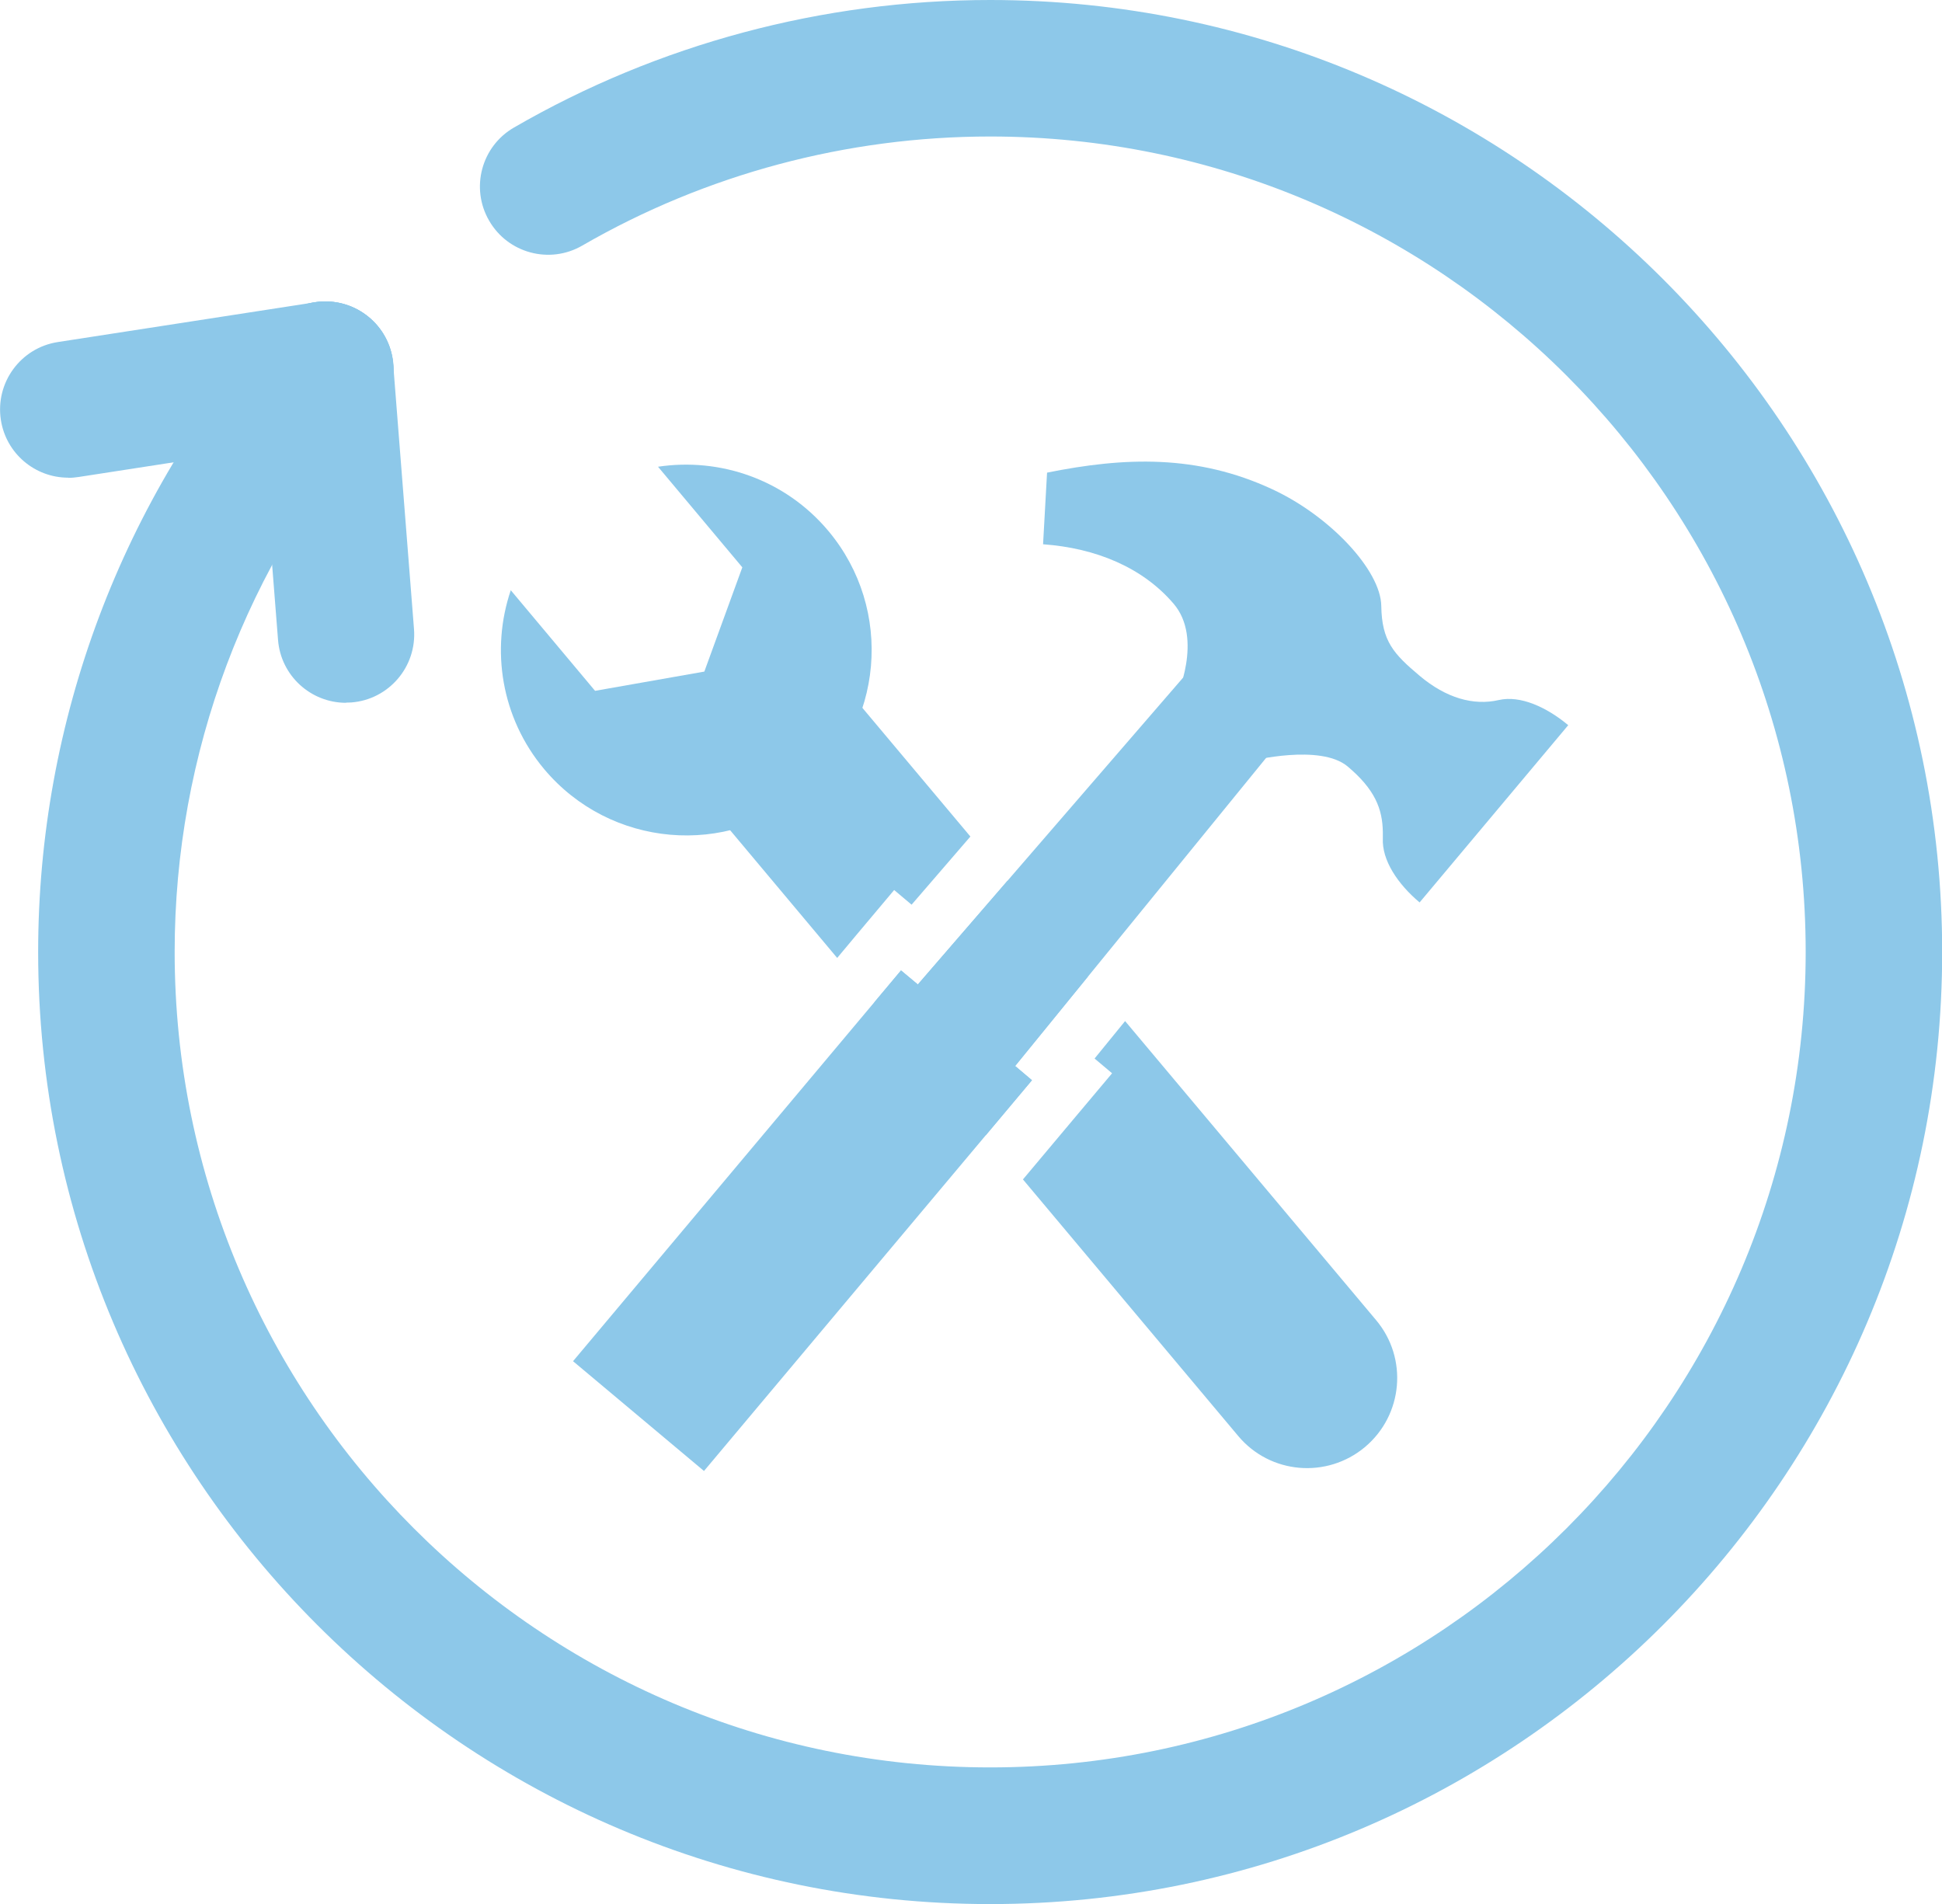
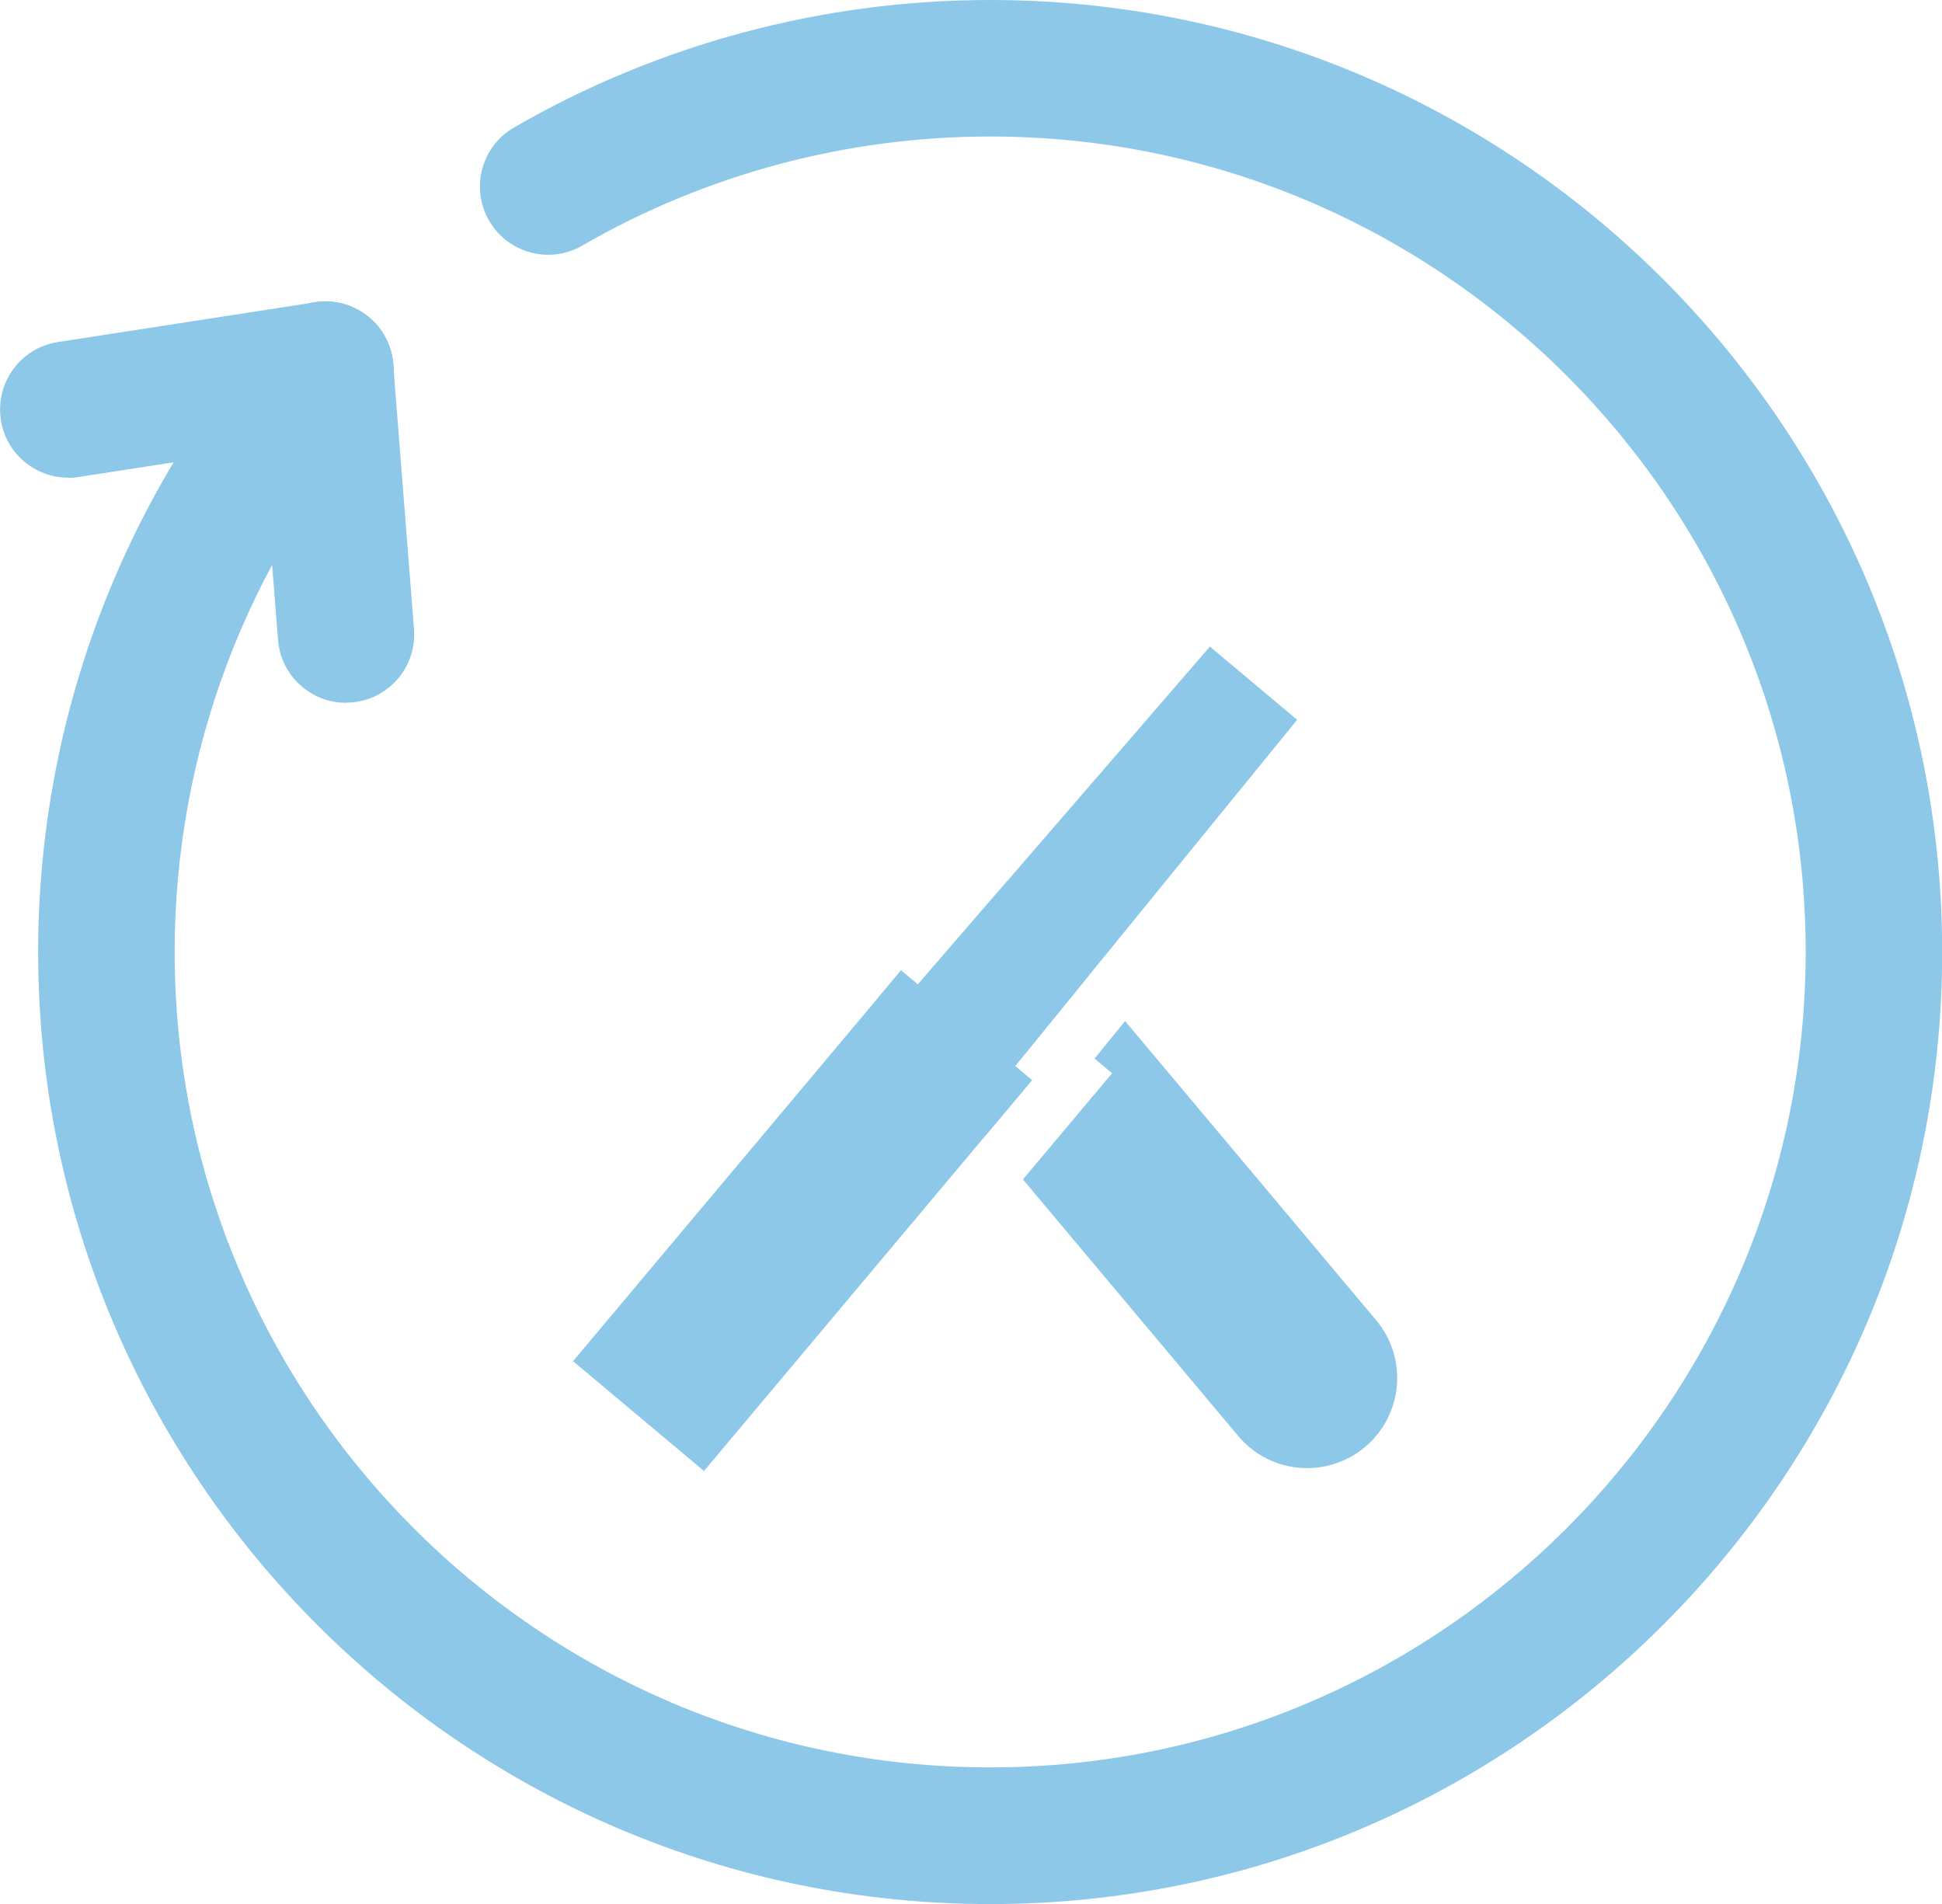
<svg xmlns="http://www.w3.org/2000/svg" viewBox="0 0 111.97 109.78">
  <defs>
    <style>.d{fill:#8dc8e9;}</style>
  </defs>
  <g id="a" />
  <g id="b">
    <g id="c">
      <g>
        <path class="d" d="M57.09,109.78c-30.27,0-54.89-24.62-54.89-54.89,0-13.32,4.83-26.16,13.59-36.17,1.43-1.63,3.92-1.8,5.55-.37,1.63,1.43,1.8,3.92,.37,5.55-7.51,8.57-11.64,19.57-11.64,30.98,0,25.93,21.09,47.02,47.02,47.02s47.02-21.09,47.02-47.02S83.01,7.87,57.09,7.87c-8.26,0-16.39,2.17-23.52,6.29-1.88,1.09-4.29,.44-5.37-1.44-1.09-1.88-.44-4.29,1.44-5.37C37.95,2.54,47.44,0,57.09,0c30.27,0,54.89,24.62,54.89,54.89s-24.62,54.89-54.89,54.89Z" />
        <path class="d" d="M19.95,40.52c-2.03,0-3.76-1.56-3.92-3.63l-1.2-15.27c-.17-2.17,1.45-4.06,3.61-4.23,2.18-.17,4.06,1.45,4.23,3.61l1.2,15.27c.17,2.17-1.45,4.06-3.61,4.23-.11,0-.21,.01-.31,.01Z" />
        <path class="d" d="M3.93,27.54c-1.91,0-3.58-1.39-3.88-3.33-.33-2.15,1.14-4.16,3.29-4.49l14.82-2.29c2.15-.33,4.16,1.14,4.49,3.29,.33,2.15-1.14,4.16-3.29,4.49l-14.82,2.29c-.2,.03-.41,.05-.61,.05Z" />
        <g>
          <g>
-             <path class="d" d="M51.55,51.32l-2.11,2.51-1.17,1.4-6.17-7.36-.34-.4c-1.84-2.2-1.56-5.47,.64-7.32,.97-.82,2.15-1.22,3.33-1.22,1.48,0,2.95,.63,3.98,1.86l.02,.03,6.22,7.41-3.39,3.93-1.01-.85Z" />
            <polygon class="d" points="59.5 62.28 56.84 65.45 50.41 57.79 51.95 55.95 52.92 56.76 58.09 50.78 62.72 56.31 58.53 61.46 59.5 62.28" />
            <path class="d" d="M78.7,83.43c-2.2,1.84-5.47,1.56-7.31-.64l-12.41-14.79,3.03-3.61,2.11-2.51-1.01-.85,1.76-2.16,14.47,17.24c1.85,2.2,1.56,5.47-.64,7.32Z" />
-             <path class="d" d="M37.94,26.91l4.86,5.8-2.19,6.01-6.3,1.11-4.86-5.8c-1.16,3.42-.56,7.35,1.93,10.32,3.8,4.52,10.54,5.11,15.06,1.32,4.52-3.8,5.11-10.54,1.32-15.06-2.49-2.97-6.25-4.24-9.82-3.7Z" />
          </g>
          <polygon class="d" points="74.79 41.5 69.76 37.28 52.92 56.76 51.95 55.95 33.04 78.48 40.59 84.81 59.5 62.28 58.53 61.46 74.79 41.5" />
-           <path class="d" d="M79.64,34.93c-.03-2.04-2.94-5.17-6.28-6.72-4.34-2.02-8.53-1.86-12.99-.96l-.23,4.13c3.05,.22,5.74,1.34,7.52,3.42,1.74,2.02,.15,5.45,.15,5.45l4.32,3.62s4-1,5.57,.32c1.57,1.32,2.01,2.44,2.03,3.78,0,.12,0,.24,0,.36-.06,1.27,.86,2.64,2.12,3.7l8.57-10.22c-1.26-1.05-2.77-1.73-4-1.45-1.47,.34-3.05-.12-4.56-1.39-1.51-1.27-2.19-2-2.22-4.04Z" />
        </g>
      </g>
    </g>
  </g>
</svg>